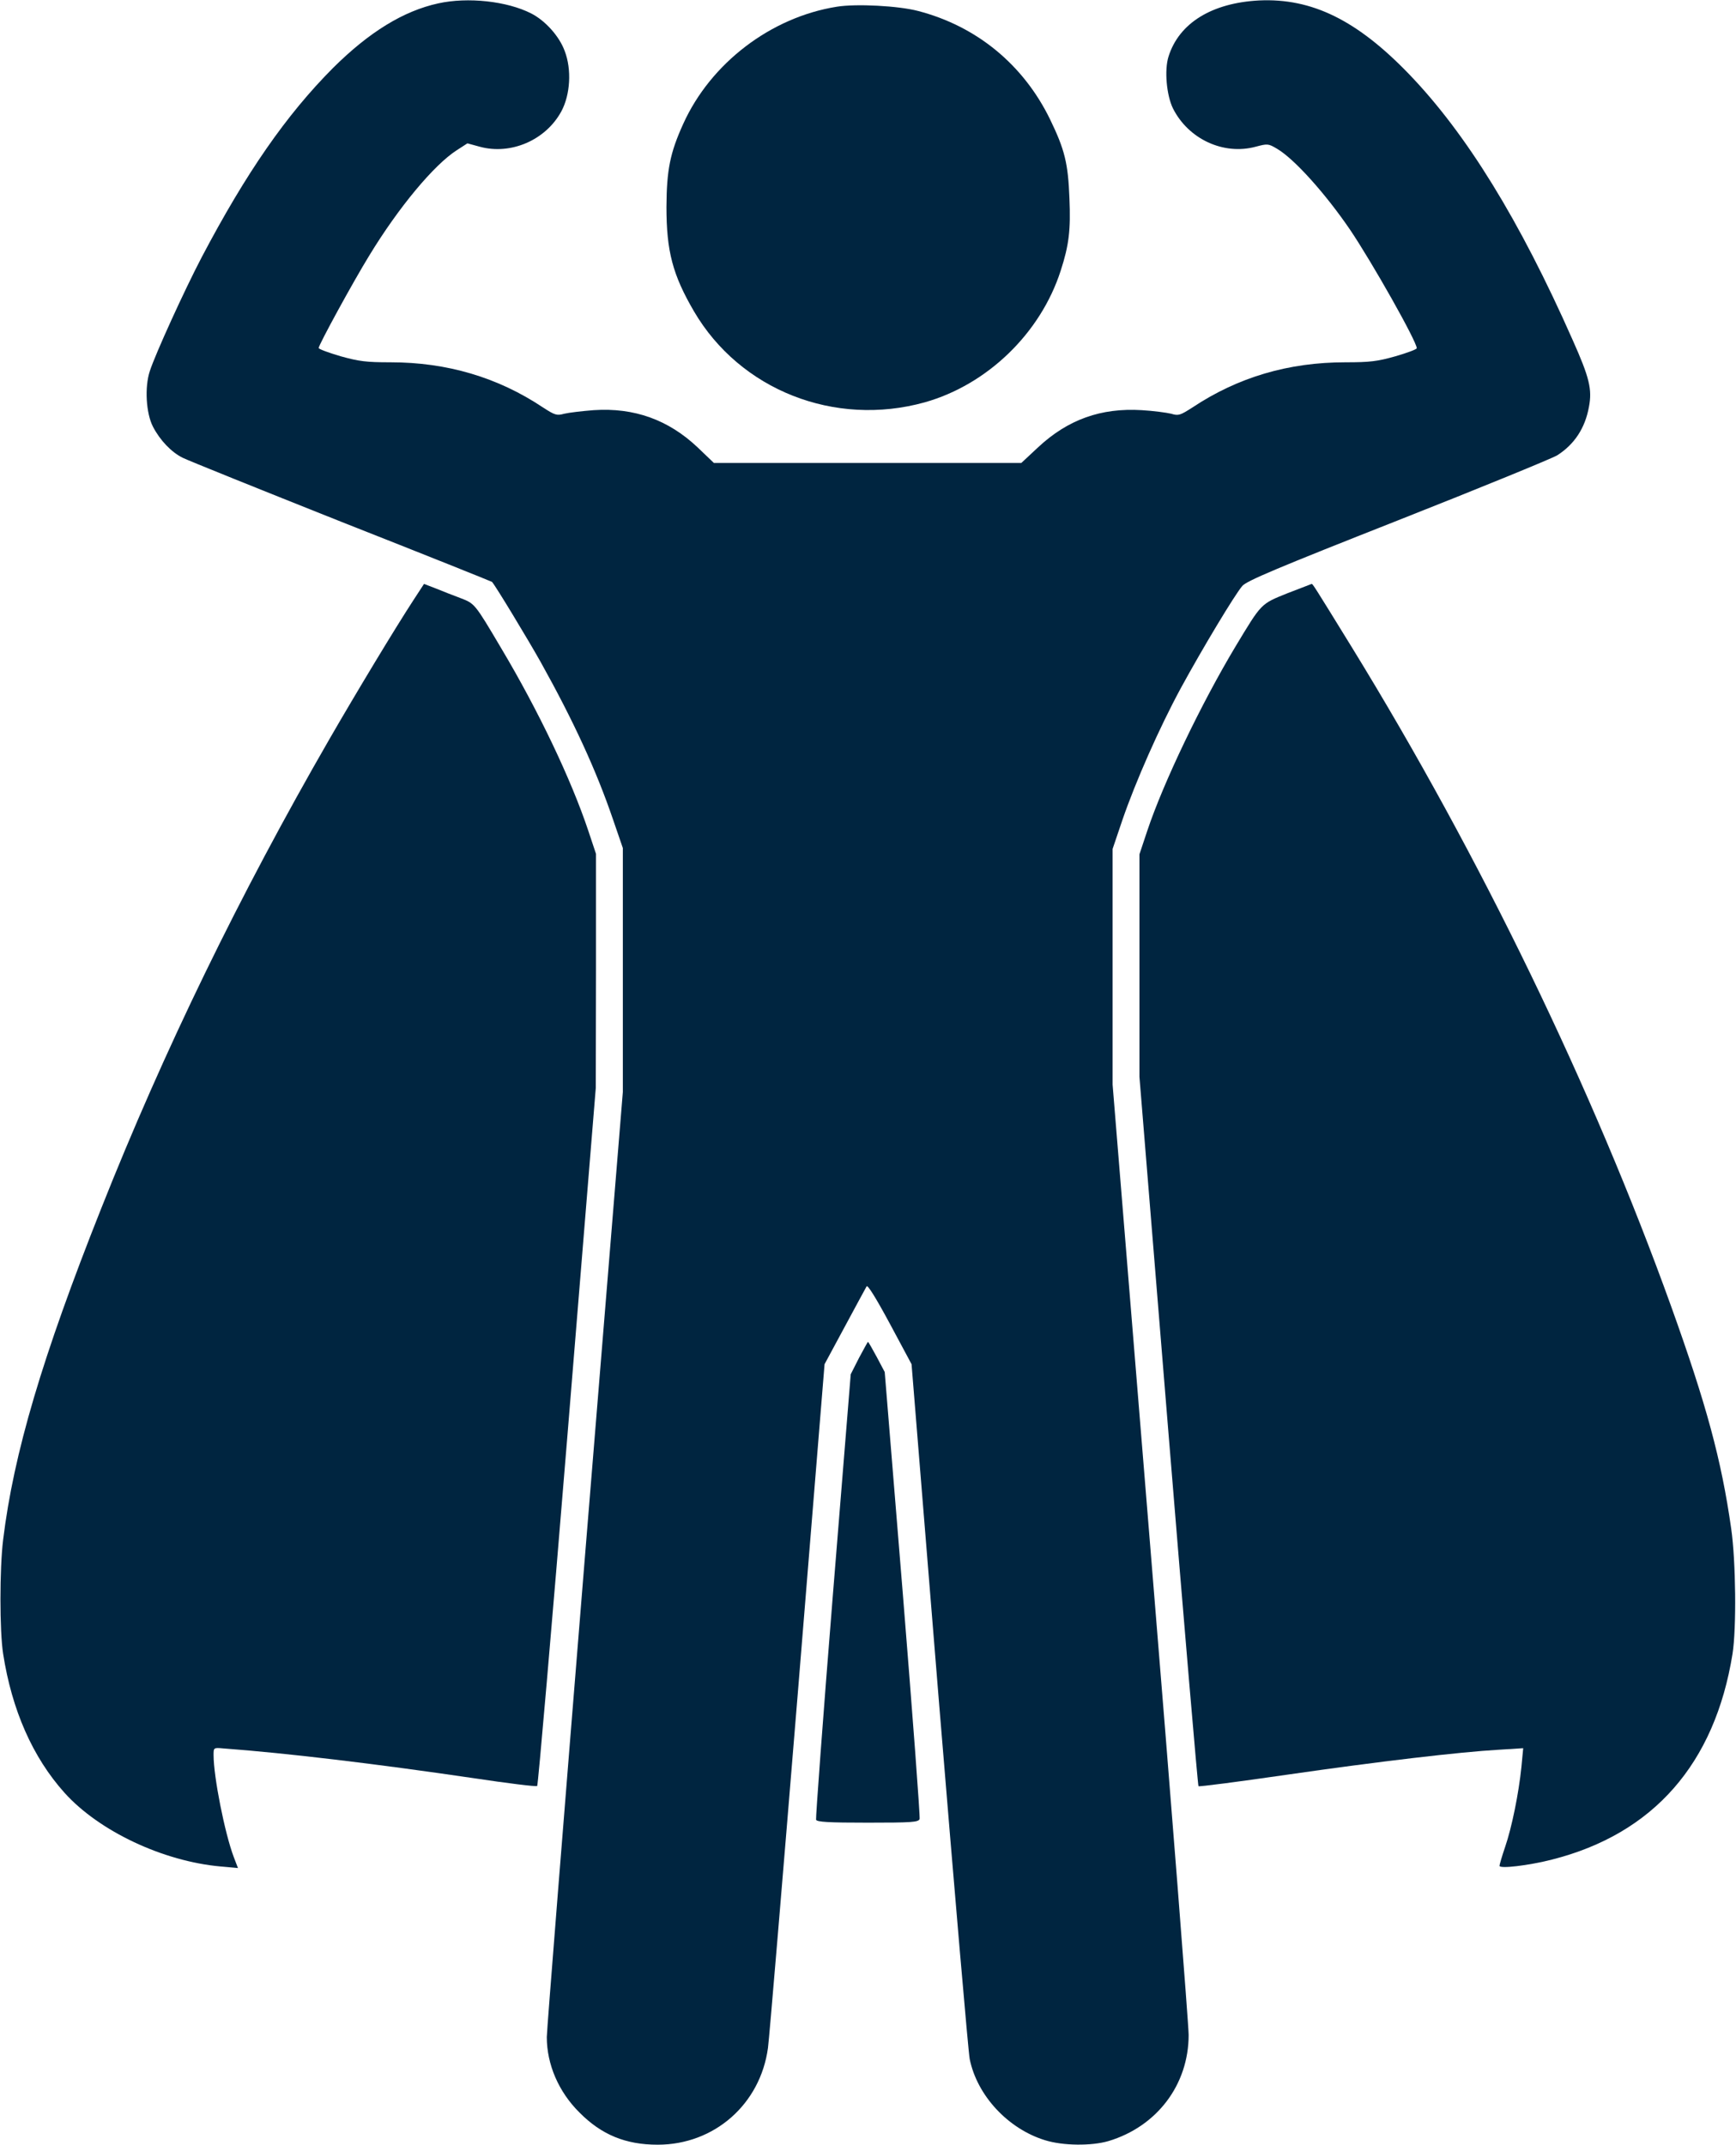
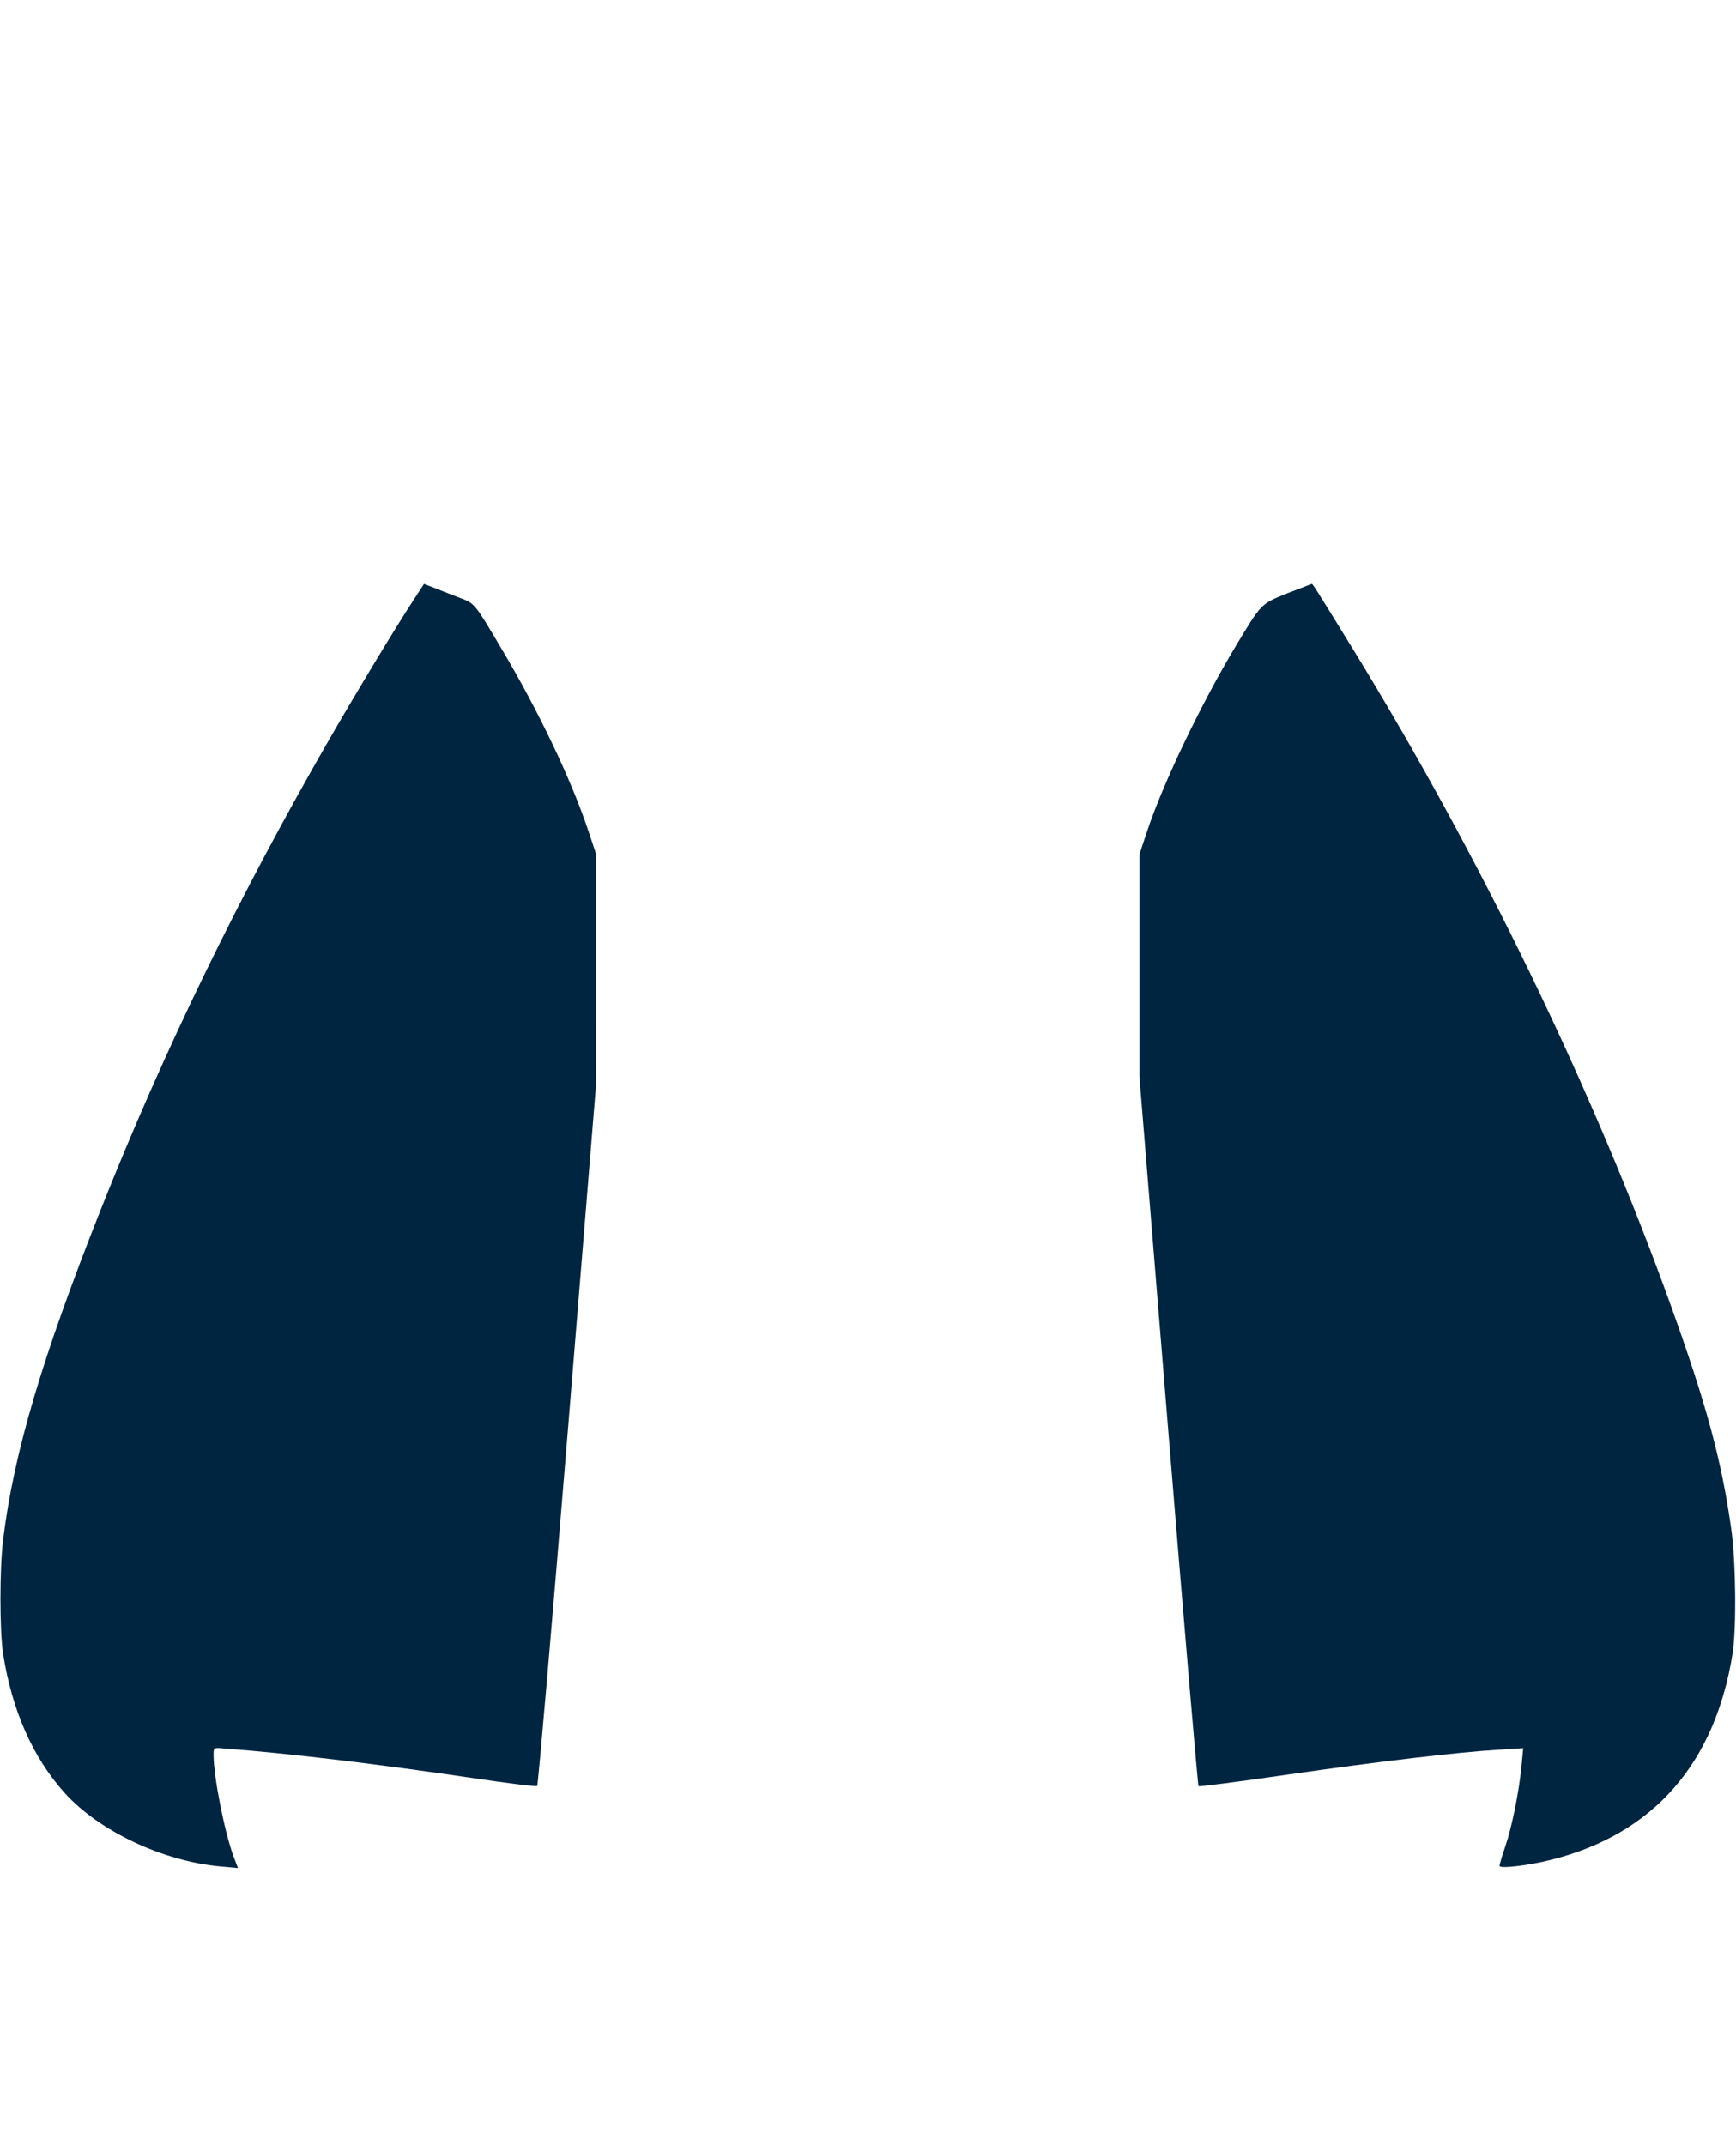
<svg xmlns="http://www.w3.org/2000/svg" width="1035" height="1279" viewBox="0 0 1035 1279" fill="none">
-   <path d="M261.333 2C240.533 6.533 220.133 19.067 198.533 40.533C170.667 68.533 146.8 102.933 120.267 153.333C110 172.933 92.667 210.933 89.333 221.2C86.133 230.8 87.067 246.4 91.2 254.4C95.333 262.4 102.133 269.6 108.933 272.933C112.133 274.533 154.8 291.733 203.733 311.2C252.8 330.533 293.067 346.667 293.333 346.933C295.333 349.067 314.533 380.8 322.4 394.8C341.867 429.733 355.467 459.2 365.467 488.533L371.333 505.6V578.267V651.067L348.667 928.933C336.267 1081.87 326 1210.4 326 1214.53C326 1230.8 333.067 1247.2 345.467 1259.47C358.667 1272.8 373.067 1278.67 392.133 1278.67C425.867 1278.67 453.333 1254.53 457.867 1220.93C458.667 1214.93 466.533 1120.8 475.467 1011.73L491.6 813.333L503.6 791.067C510.267 778.667 516.133 767.867 516.667 766.933C517.2 765.733 522.133 773.6 530.533 789.2L543.467 813.333L560 1017.07C569.2 1129.07 577.333 1223.73 578.133 1227.6C582.533 1249.33 600.933 1269.2 623.067 1276C633.733 1279.33 650.667 1279.47 660.8 1276.53C689.733 1267.87 708.667 1242.93 708.667 1213.2C708.667 1207.47 698.533 1077.6 686 924.667L663.333 646.667V576.4V506.133L669.2 488.8C676.933 466.267 691.067 434.133 704 410.267C716.933 386.533 736.267 354.4 740.667 349.333C743.333 346.267 761.733 338.533 833.733 310.133C883.067 290.667 925.6 273.2 928.4 271.467C938.667 264.933 945.067 255.2 947.333 242.533C949.333 232.133 947.6 225.067 937.6 202.667C906 131.2 874.267 79.733 840.133 44.267C809.067 12 782.133 -1.2 750.667 0.267C722.533 1.733 702.933 13.733 696.667 33.733C694.133 41.733 695.467 56.8 699.333 64.667C708.533 82.933 729.467 92.667 748.667 87.467C755.733 85.6 756.133 85.6 761.333 88.667C771.6 94.667 790.133 115.333 804.8 136.8C818.133 156.533 844.667 203.6 844.667 207.6C844.667 208.267 838.933 210.4 832 212.4C821.2 215.467 816.8 216 802.133 216C768.133 216 738 224.933 710.933 242.933C703.6 247.6 702.667 248 698.267 246.667C695.467 246 687.6 244.933 680.667 244.533C656.4 243.067 636.667 250.133 618.933 266.667L608.933 276H517.333H425.6L416 266.8C398.533 250.267 378.133 242.933 354 244.533C347.067 245.067 339.2 246 336.4 246.667C332 247.867 330.933 247.6 323.733 242.933C296.8 224.933 266.4 216 232.8 216C218.4 216 214.133 215.467 203.067 212.4C195.867 210.267 190 208.133 190 207.467C190 205.6 210.533 168 220.133 152.4C237.733 123.467 258.8 98.267 272.267 89.6L278.667 85.467L286 87.467C304.533 92.533 325.333 83.6 334.667 66.4C340 56.533 340.933 41.467 336.667 30.4C333.467 21.6 325.067 12.267 316.667 8C302.267 0.667 278.933 -1.867 261.333 2Z" fill="#002540" />
-   <path d="M498.933 4C459.6 10.267 423.733 37.6 407.333 73.867C399.467 91.2 397.467 101.333 397.333 123.333C397.333 149.867 401.067 163.867 413.733 185.6C441.2 232.533 497.6 254.8 551.333 239.867C588.667 229.333 620.4 198.667 632.4 161.333C637.333 146.133 638.4 137.067 637.6 118.267C636.8 97.334 634.8 89.2 626 71.067C610.133 38.533 582.267 15.6 547.333 6.533C535.733 3.467 510.533 2.133 498.933 4Z" fill="#002540" />
  <path d="M246.533 357.733C235.733 374.267 212.4 412.933 196.4 440.667C142.8 533.6 97.6 626.533 60.267 720.667C25.2 808.933 8.133 866.533 1.867 918C-0.267 935.333 -0.267 972.4 1.867 986C7.067 1019.47 19.467 1047.73 38.533 1068.93C59.067 1091.73 97.2 1109.73 131.6 1112.8L141.867 1113.73L139.333 1107.07C134 1092.93 127.333 1059.33 127.333 1046.4C127.333 1042 127.333 1041.87 133.067 1042.4C170.933 1045.2 224.267 1051.6 282.267 1060.13C302.667 1063.2 319.867 1065.33 320.267 1064.8C320.8 1064.27 328.933 970.4 338.267 856.267L355.2 648.667L355.333 578.8V509.067L350.8 495.467C340.533 464.667 320.933 423.6 298.933 386.667C282.933 359.6 283.067 359.867 274.4 356.533C270.133 354.933 263.6 352.4 259.733 350.8L252.8 348.133L246.533 357.733Z" fill="#002540" />
  <path d="M767.467 353.733C751.6 360.133 752.267 359.467 736.667 385.333C716.267 419.333 693.6 466.533 684 495.333L679.333 509.333V575.733V642L696.533 853.067C706 969.2 714.133 1064.53 714.533 1064.93C714.8 1065.33 738.4 1062.27 766.933 1058.13C823.333 1050 870.4 1044.53 893.467 1043.2L908.133 1042.27L907.067 1053.47C905.467 1069.2 901.333 1089.6 897.333 1101.2C895.467 1106.67 894 1111.73 894 1112.4C894 1114.27 911.2 1112.27 925.333 1108.67C985.733 1093.33 1022.4 1051.6 1032.93 986C1035.33 970.8 1034.93 930.8 1032.13 911.333C1026.27 870.133 1017.33 837.333 996.267 778.667C949.733 649.333 882.533 510.533 806.267 386.4C783.2 348.933 782.667 348.133 782 348.133C781.6 348.267 775.067 350.8 767.467 353.733Z" fill="#002540" />
-   <path d="M512.133 809.6L507.2 819.333L496.533 951.2C490.667 1023.87 486.267 1084 486.533 1084.93C487.067 1086.27 493.867 1086.67 517.333 1086.67C543.6 1086.67 547.467 1086.4 548.267 1084.53C548.667 1083.33 544.133 1022.93 538.267 950.267L527.467 818L522.667 808.933C520 804 517.733 800 517.467 800C517.333 800 514.933 804.4 512.133 809.6Z" fill="#002540" />
</svg>